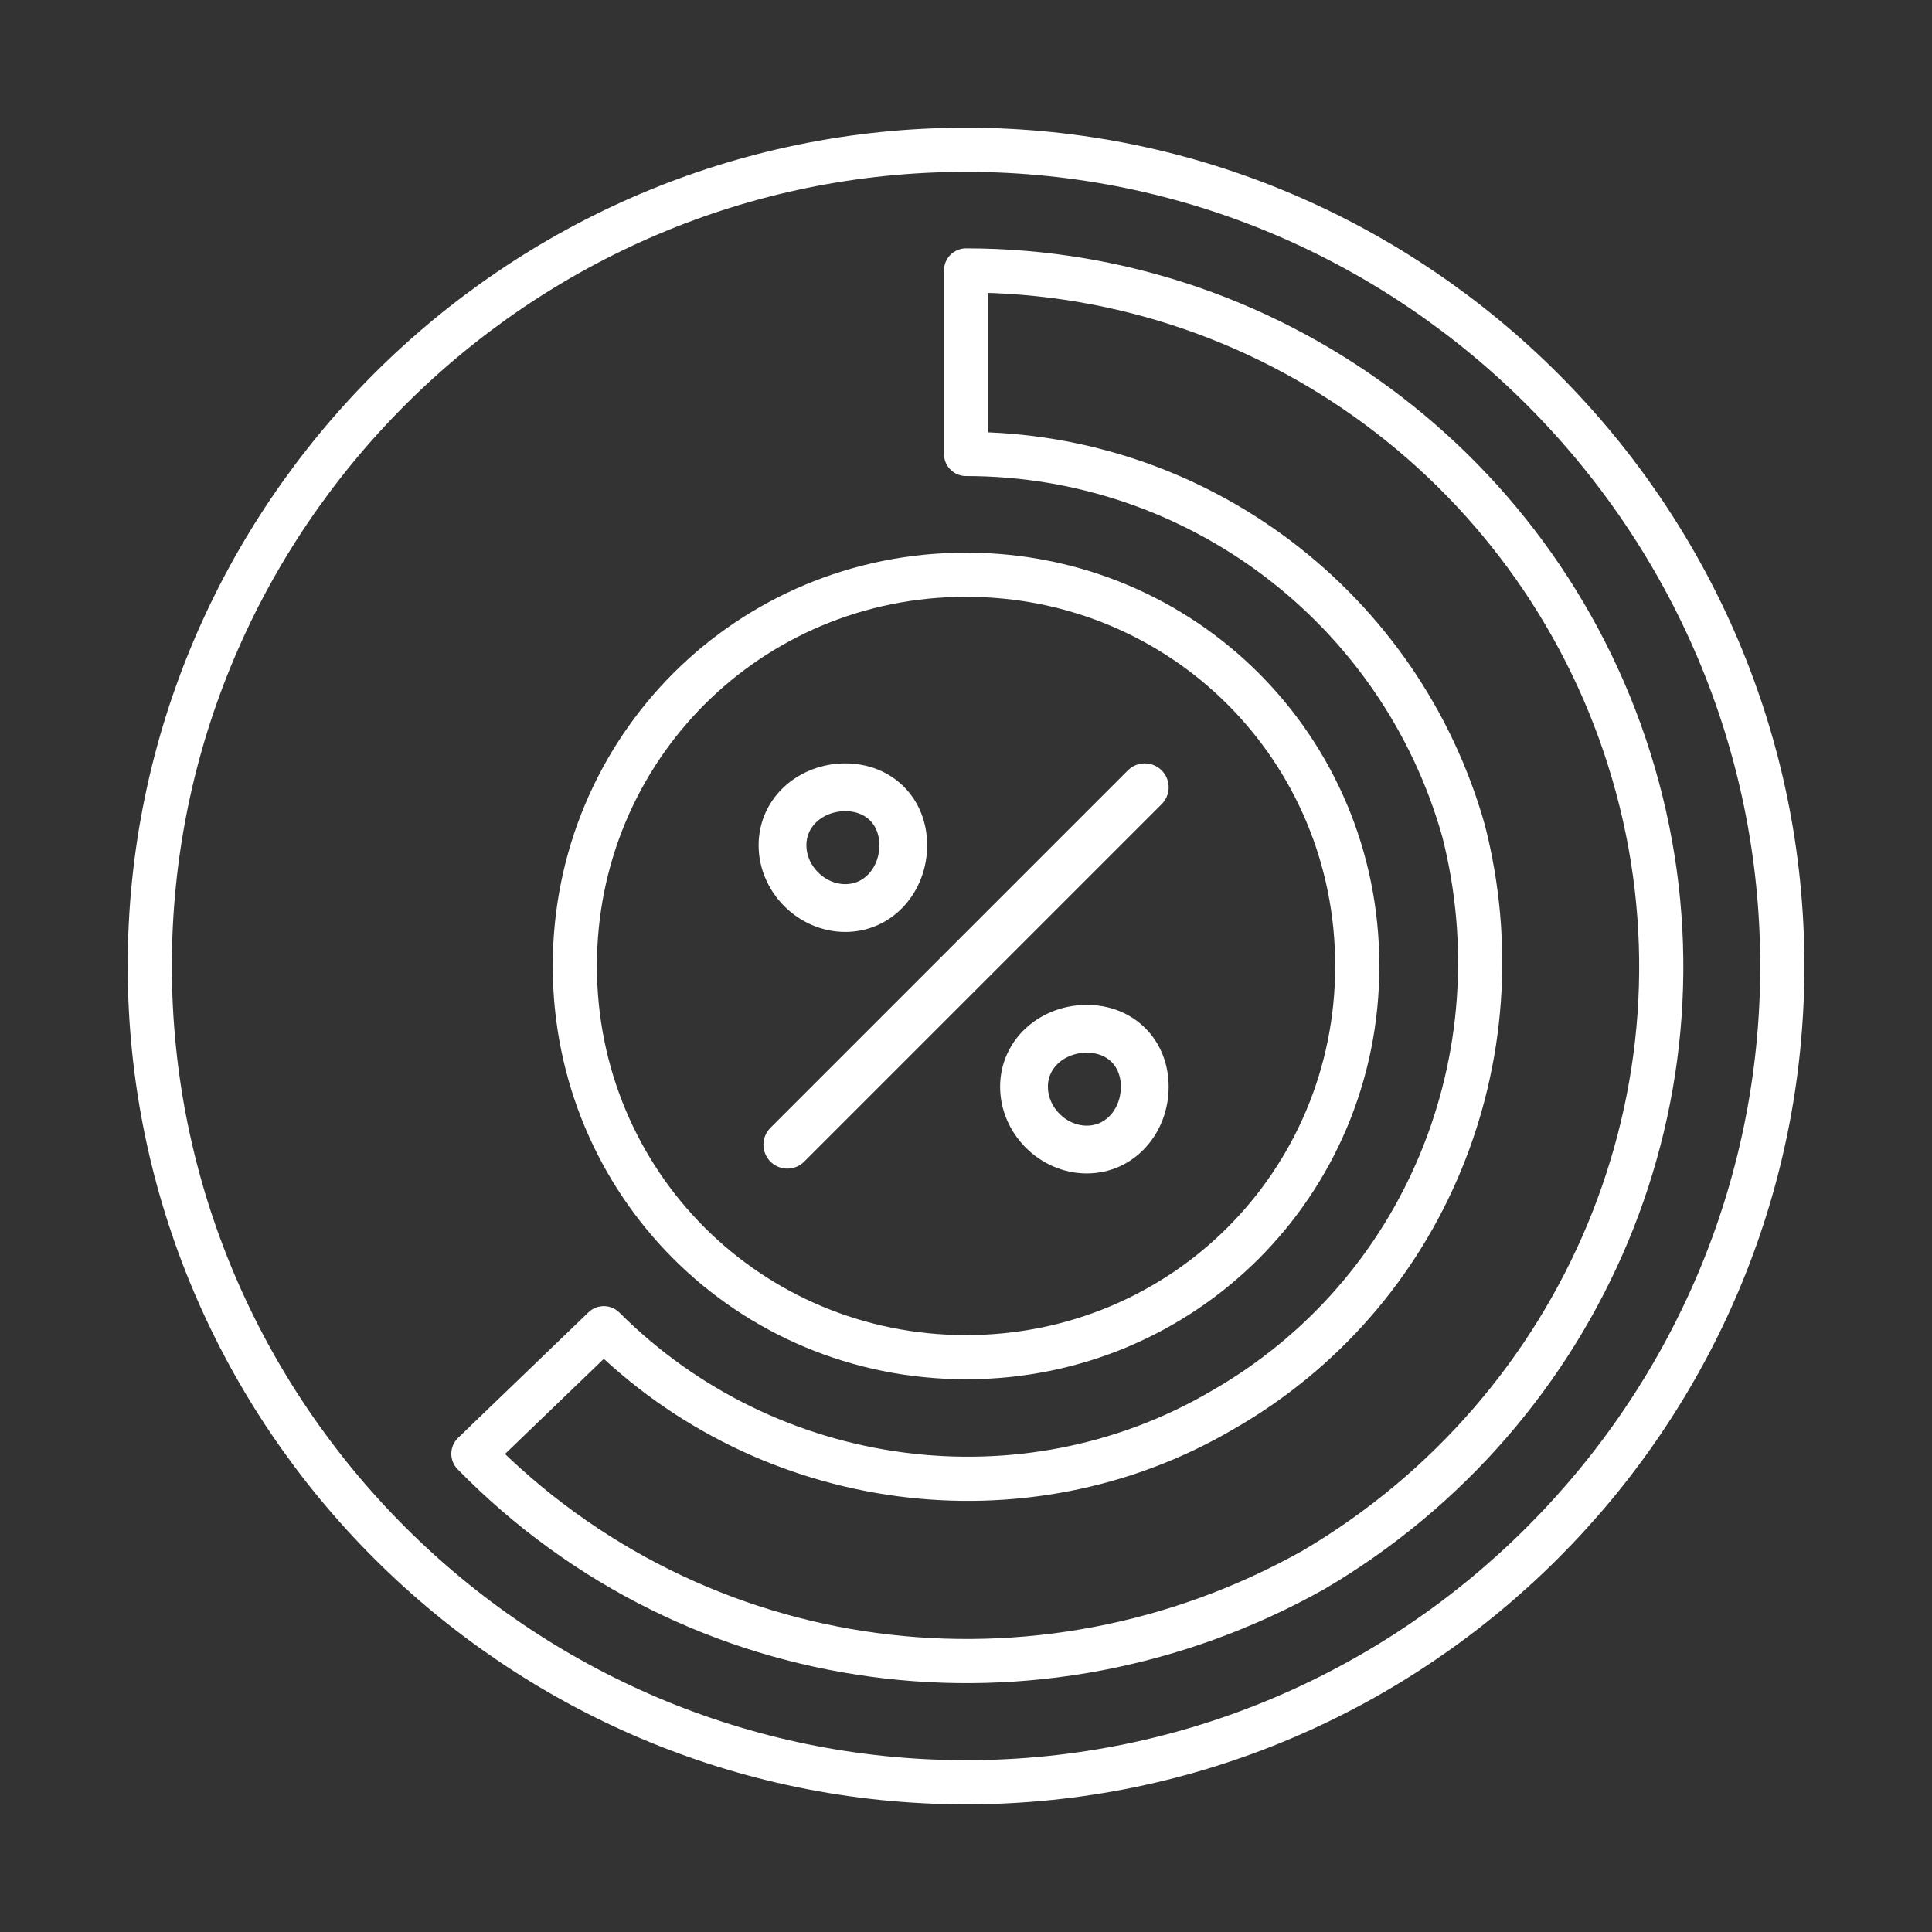
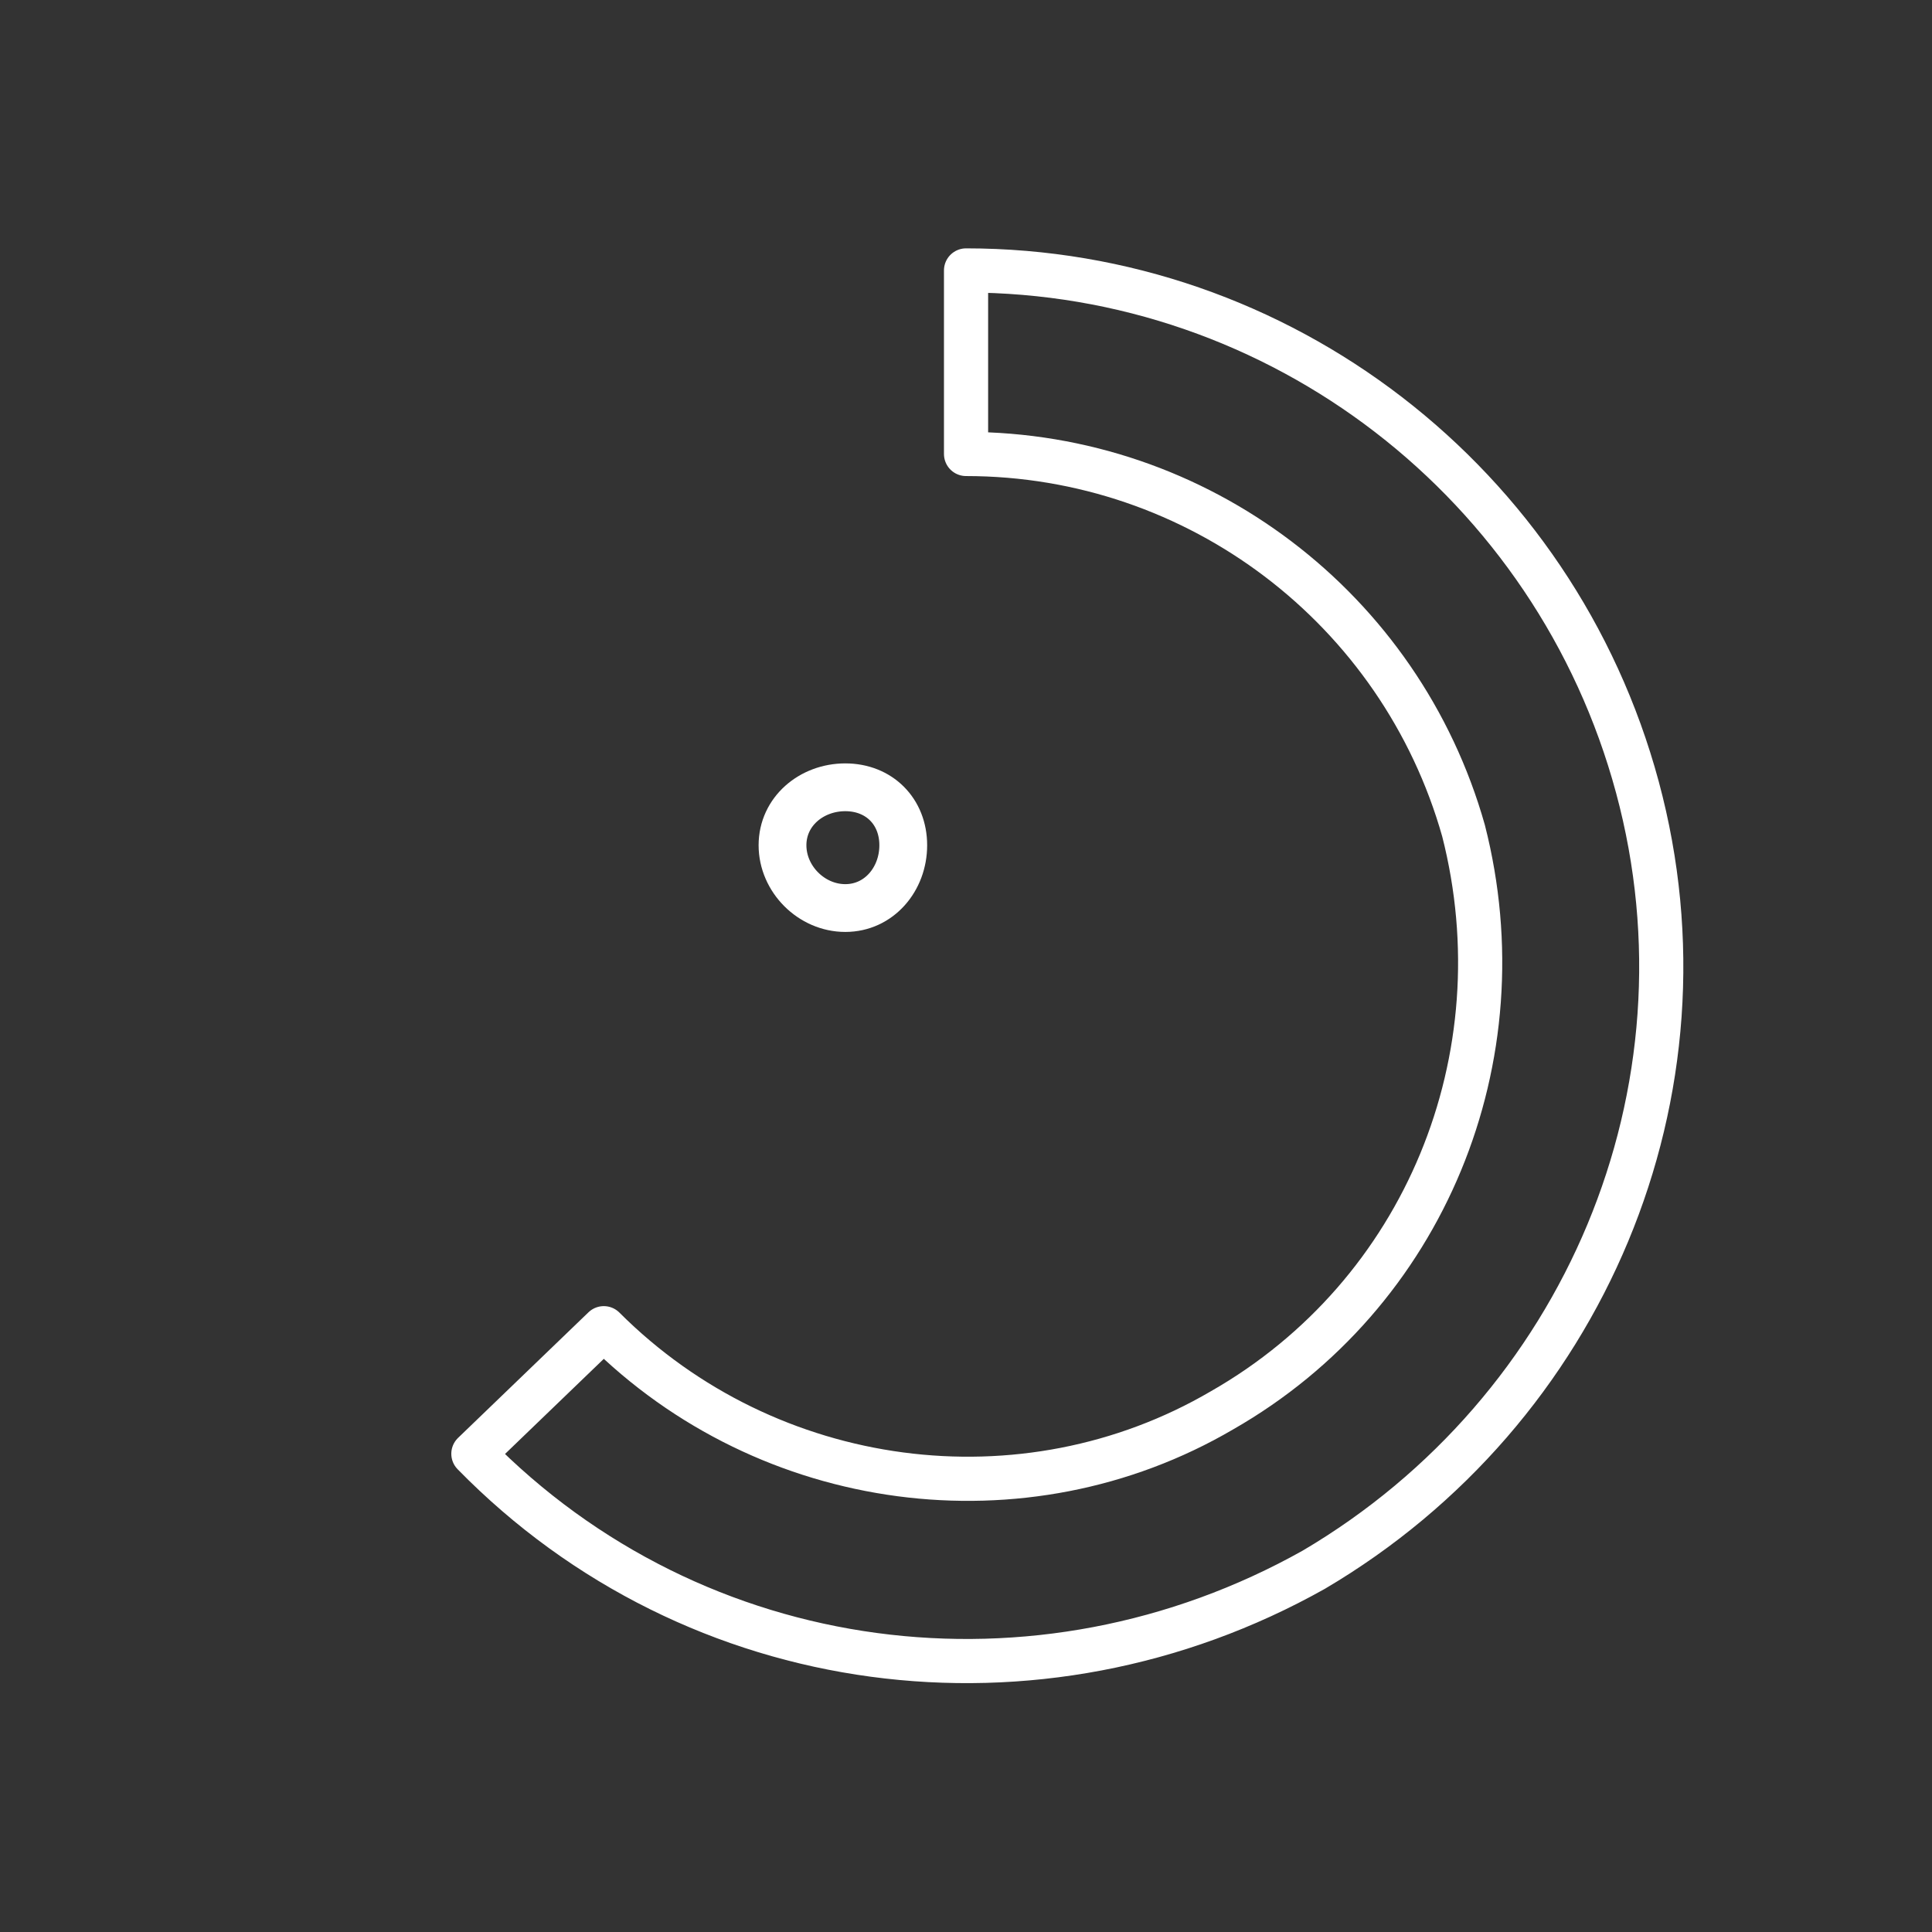
<svg xmlns="http://www.w3.org/2000/svg" width="42" height="42" viewBox="0 0 42 42" fill="none">
  <rect x="0" y="0" width="42" height="42" fill="#333333" stroke="none" />
-   <path d="M38.746 21.001C38.746 30.766 30.766 38.745 21.001 38.745C11.236 38.745 3.256 30.766 3.256 21.001C3.256 11.236 11.236 3.256 21.001 3.256C30.766 3.256 38.746 11.236 38.746 21.001Z" stroke="white" stroke-width="0.96" stroke-linecap="round" stroke-linejoin="round" />
  <path d="M13.126 28.874C16.696 32.444 22.261 33.179 26.566 30.659C30.976 28.139 33.076 22.994 31.816 18.059C30.451 13.229 26.041 9.869 21.001 9.869V5.879C27.826 5.879 33.811 10.499 35.596 17.114C37.381 23.729 34.441 30.659 28.561 34.124C22.576 37.484 15.121 36.539 10.291 31.604L13.126 28.874Z" stroke="white" stroke-width="0.96" stroke-linecap="round" stroke-linejoin="round" />
-   <path d="M29.506 20.999C29.506 25.724 25.726 29.504 21.001 29.504C16.276 29.504 12.496 25.724 12.496 20.999C12.496 16.274 16.276 12.494 21.001 12.494C25.726 12.494 29.506 16.274 29.506 20.999Z" stroke="white" stroke-width="0.96" stroke-linecap="round" stroke-linejoin="round" />
-   <path d="M24.886 17.115L17.116 24.885" stroke="white" stroke-width="1.039" stroke-linecap="round" stroke-linejoin="round" />
  <path d="M19.636 18.375C19.636 19.11 19.111 19.74 18.376 19.74C17.641 19.74 17.011 19.11 17.011 18.375C17.011 17.64 17.641 17.115 18.376 17.115C19.111 17.115 19.636 17.64 19.636 18.375Z" stroke="white" stroke-width="1.039" stroke-linecap="round" stroke-linejoin="round" />
-   <path d="M24.886 23.625C24.886 24.36 24.361 24.99 23.626 24.99C22.891 24.99 22.261 24.36 22.261 23.625C22.261 22.89 22.891 22.365 23.626 22.365C24.361 22.365 24.886 22.89 24.886 23.625Z" stroke="white" stroke-width="1.039" stroke-linecap="round" stroke-linejoin="round" />
</svg>